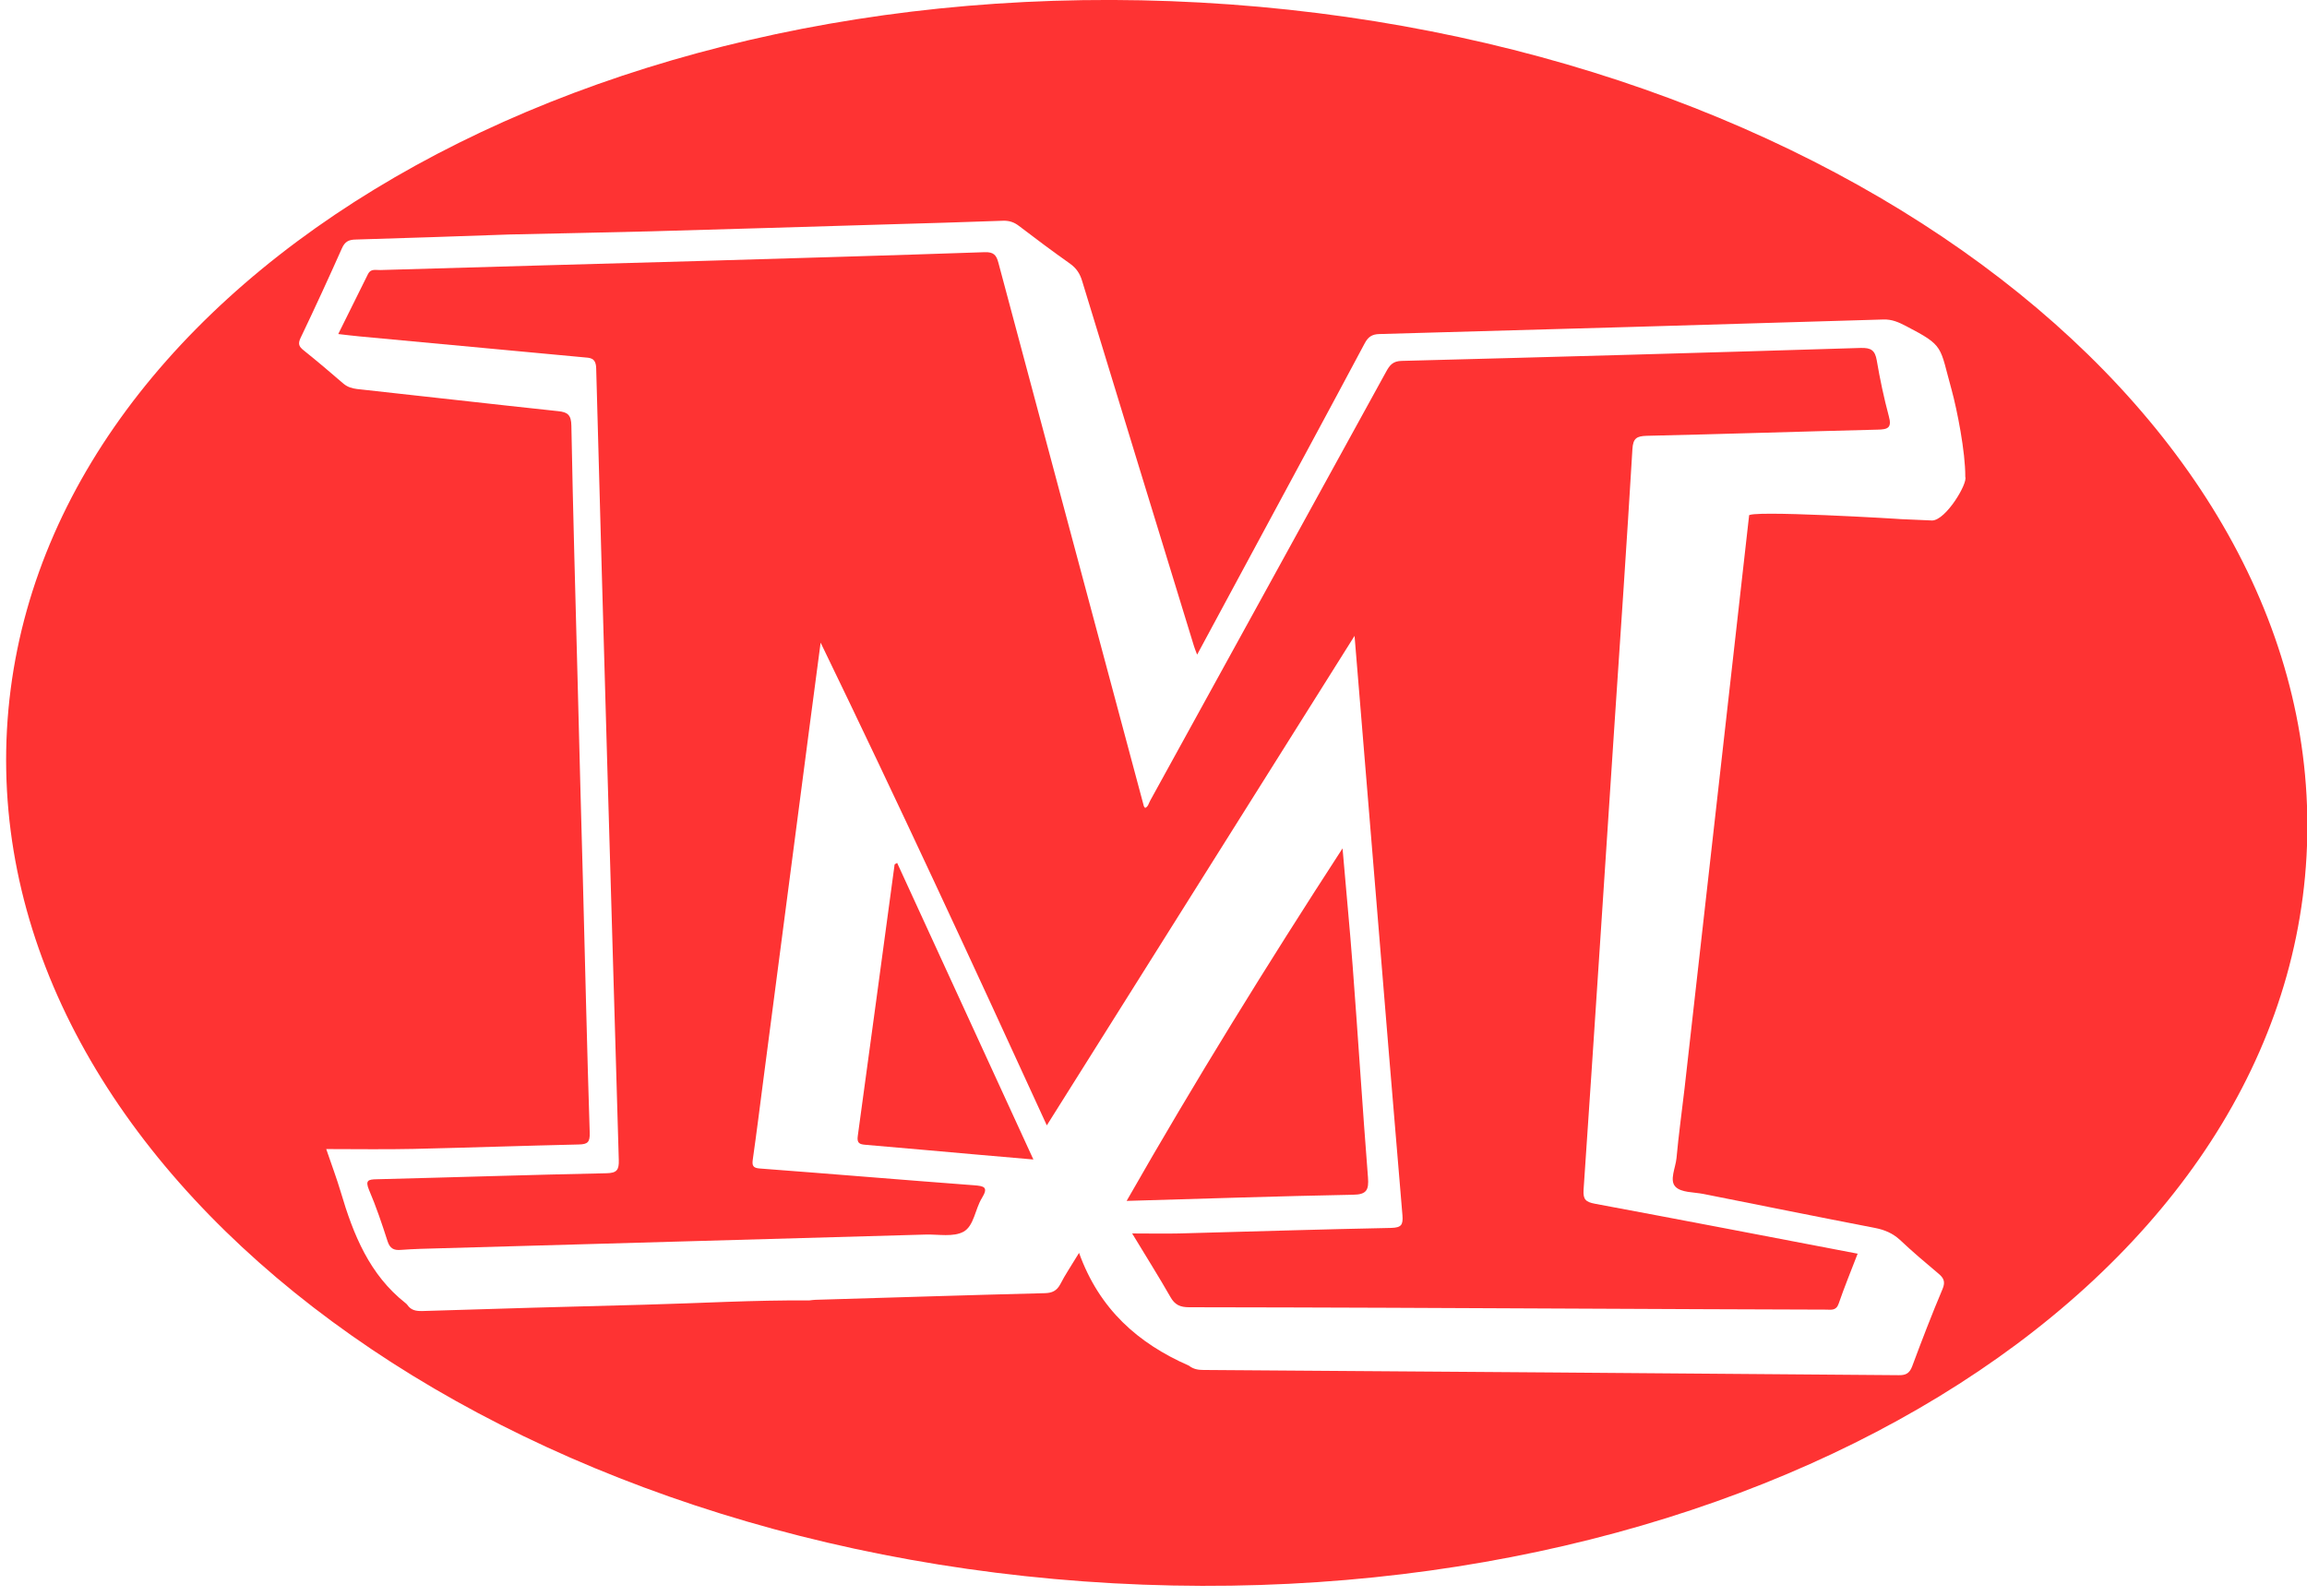
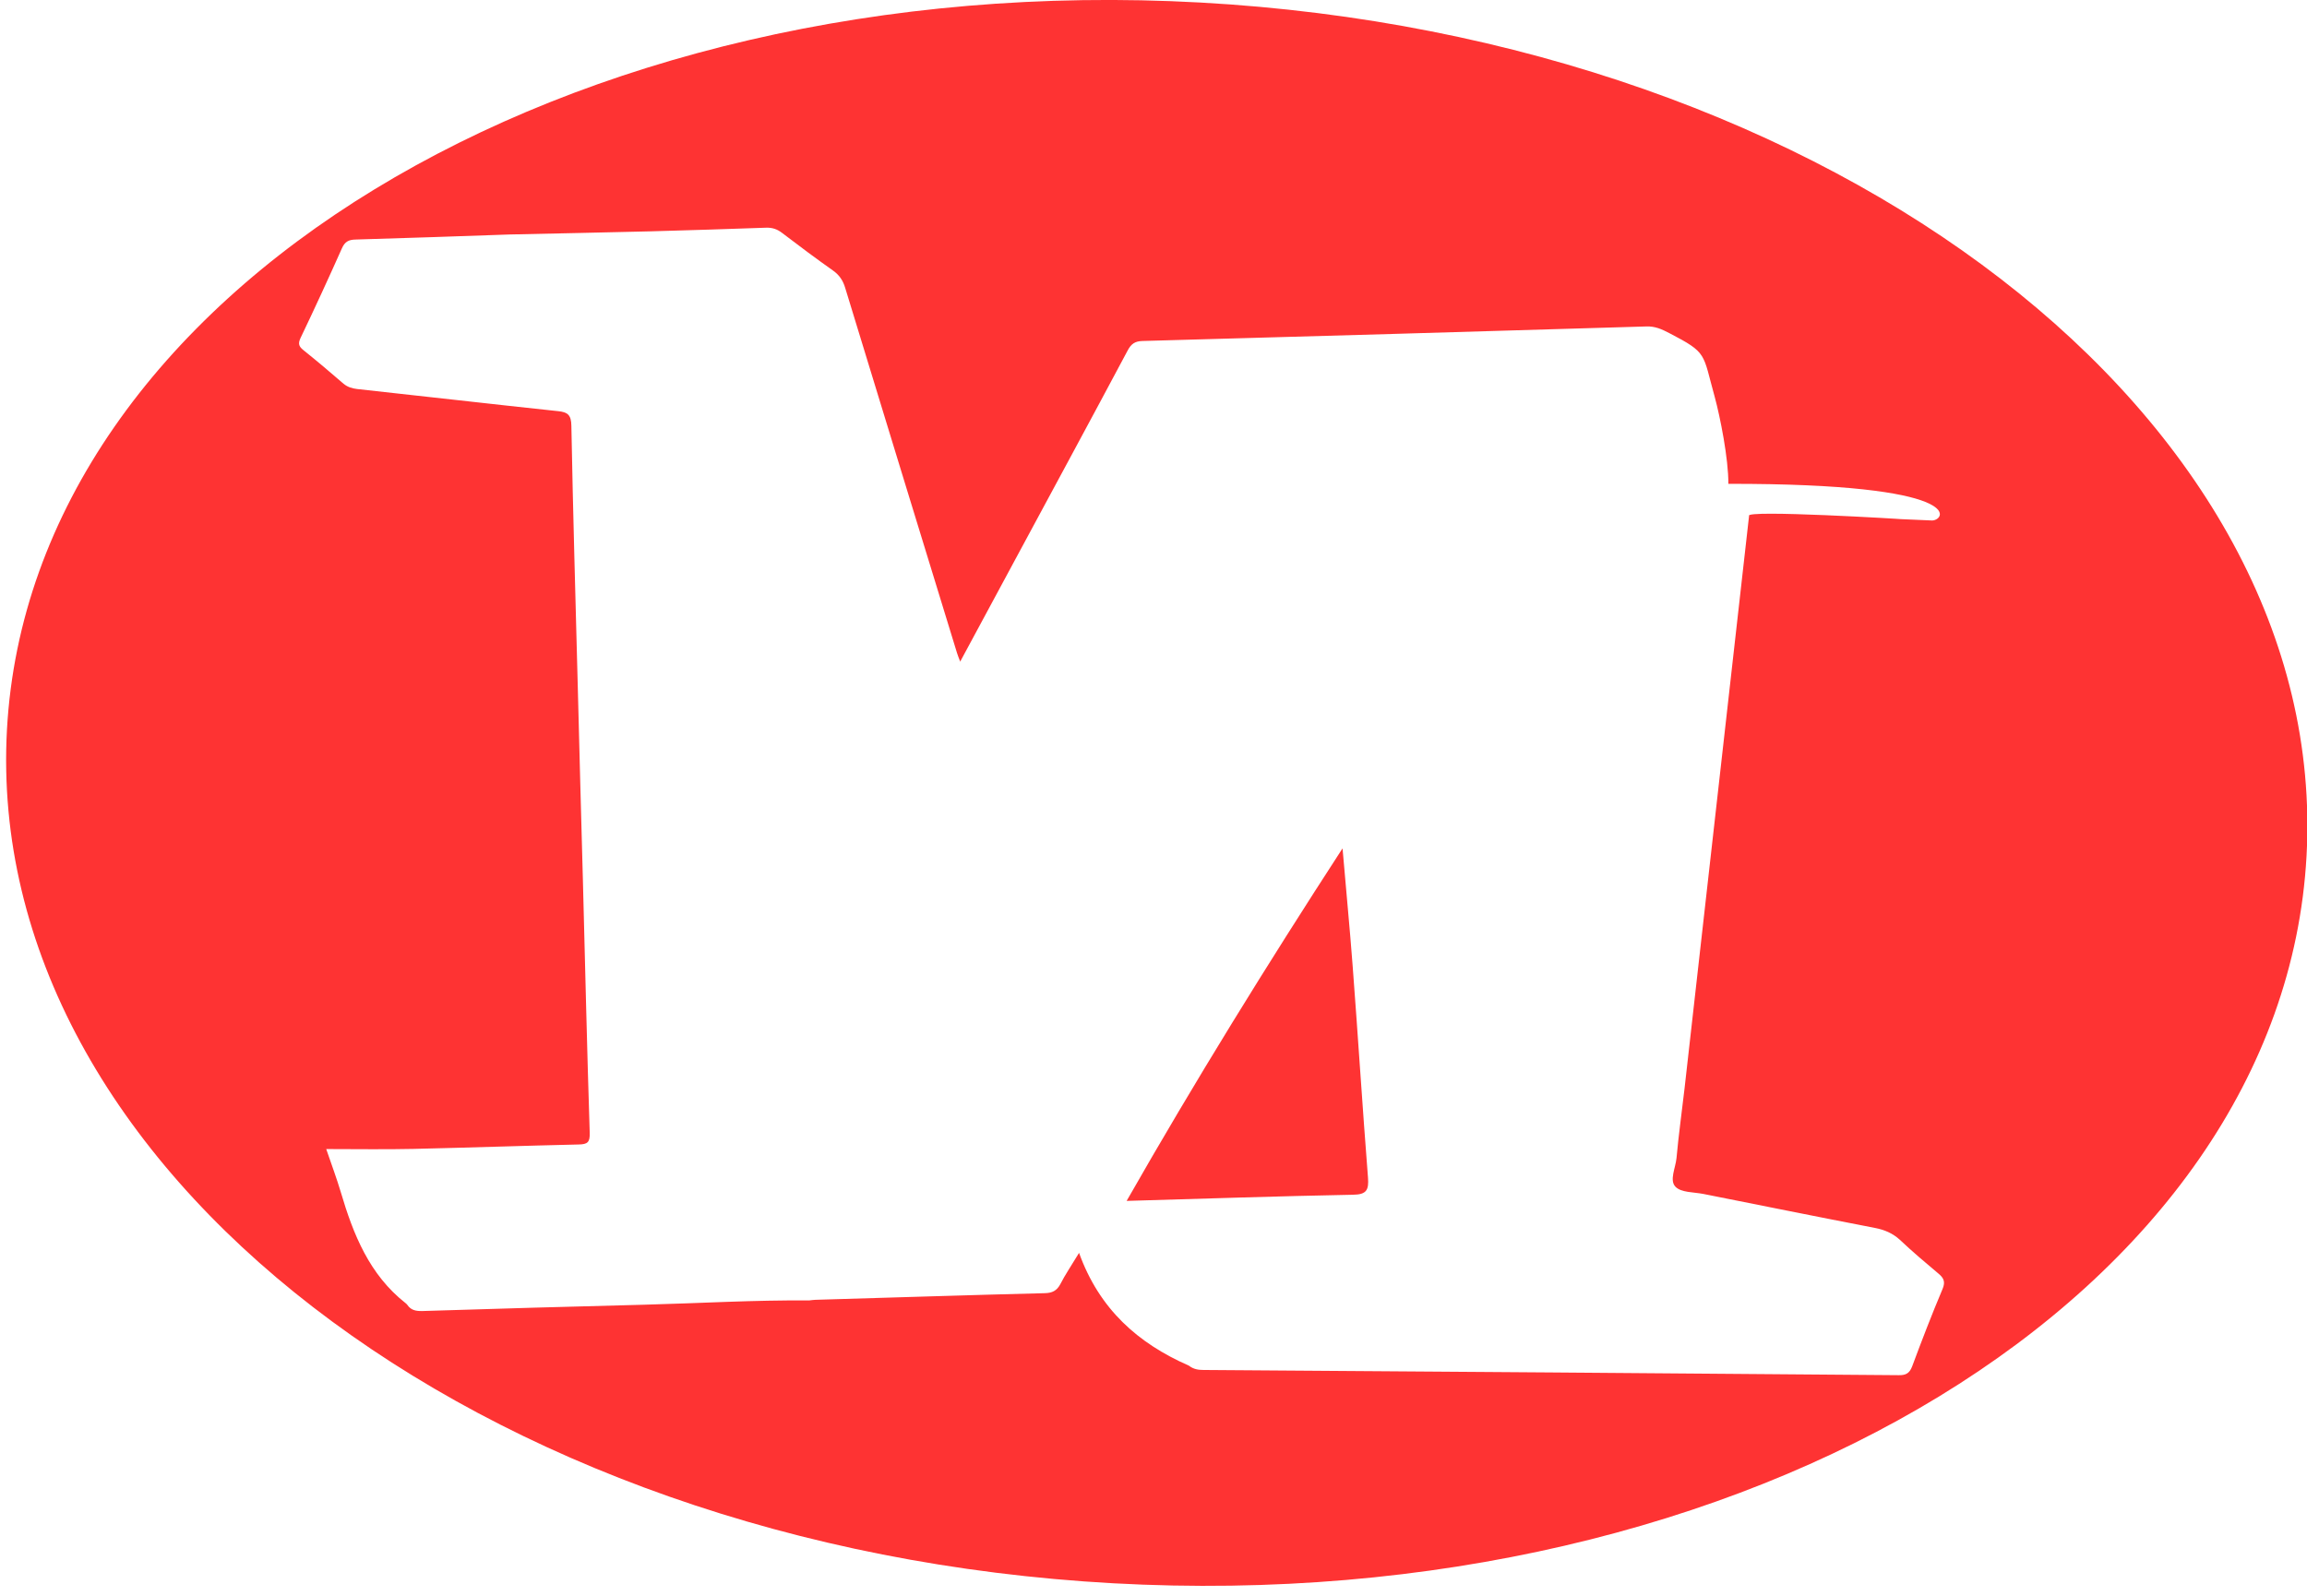
<svg xmlns="http://www.w3.org/2000/svg" version="1.1" id="Layer_1" x="0px" y="0px" viewBox="0 0 1459.6 1010" style="enable-background:new 0 0 1459.6 1010;" xml:space="preserve">
  <style type="text/css">
	.st0{fill:#FE3333;}
</style>
  <g>
-     <path class="st0" d="M566,547.1c-7.8,57.3-15.4,114.6-23.3,171.8c-0.7,4.7,1.3,5.3,4.9,5.6c11.5,1,22.9,2,34.4,3   c23.6,2.1,47.2,4.2,71.8,6.3c-29-63.2-57.6-125.4-86.2-187.7C566.3,546.9,566,547,566,547.1z" />
-     <path class="st0" d="M1187.4,228.1c-1.1-6.4-3.6-8.1-10.2-7.9c-96.8,3-193.6,5.7-290.4,8.2c-5.6,0.1-7.6,2.8-9.8,6.8   c-49.7,90.5-99.5,181-149.3,271.5c-0.9,1.6-1.2,3.8-3.2,4.6c-0.5-0.7-0.8-0.9-0.8-1.1c-30.7-114.6-61.4-229.2-92-343.8   c-1.3-5-3-7-8.8-6.8c-60.4,2.1-120.9,3.8-181.3,5.6c-67,1.9-134,3.7-201,5.7c-2.7,0.1-6-1-7.7,2.4c-6.2,12.5-12.4,25-18.9,38.1   c5.2,0.6,9.3,1.1,13.5,1.5c47.2,4.4,94.3,8.8,141.5,13.2c4.3,0.4,8,0.1,8.2,7c4.5,167,9.4,334,14.3,501c0.2,6.3-1.2,8.3-7.9,8.4   c-48.4,1-96.8,2.6-145.2,3.8c-5.3,0.1-7.5,0.6-4.9,6.8c4.5,10.5,8.2,21.5,11.7,32.4c1.5,4.6,3.9,5.9,8.5,5.5   c8.1-0.6,16.2-0.8,24.3-1c102.6-2.9,205.1-5.8,307.7-8.7c8.1-0.2,17.5,1.7,23.9-1.8c6.7-3.7,7.3-14.4,11.7-21.4   c4.2-6.9,1.3-7.5-5.1-8c-45.2-3.4-90.3-7.2-135.4-10.6c-4.4-0.3-5.1-1.8-4.5-5.8c2.4-16.8,4.5-33.7,6.7-50.6   c9.7-74.5,19.5-149,29.2-223.4c2.2-17.1,4.5-34.3,7-53c49.4,101.9,96.2,203.1,143.1,305.5C727.2,609,791.6,506.5,857,402.4   c4.5,55.3,8.9,108.4,13.3,161.6c5.6,68.4,11.2,136.7,17,205.1c0.5,6.2-0.8,7.8-7.1,8c-44.8,0.9-89.5,2.3-134.2,3.5   c-9.3,0.2-18.6,0-29.7,0c9,14.9,16.9,27.4,24.2,40.2c2.8,5,6.2,6.5,11.8,6.5c84,0.1,168.1,0.5,252.1,0.9   c50.3,0.2,100.5,0.5,150.8,0.6c3.2,0,6.5,0.9,8.1-3.8c3.6-10.5,7.9-20.9,12-31.6c-55.8-10.7-111-21.3-166.2-31.6   c-5.8-1.1-7.6-2.7-7.2-8.8c6.6-96.4,12.8-192.8,19.2-289.2c4-59.8,8.1-119.6,11.7-179.5c0.4-7,2.7-8.3,9.1-8.5   c48.7-1.1,97.3-2.7,146-3.9c6.6-0.1,9.2-1.2,7.1-8.6C1191.9,251.7,1189.4,239.9,1187.4,228.1z" />
    <path class="st0" d="M865.5,745.2c-3.5-44.6-6.3-89.3-9.7-133.9c-1.8-24.1-4.2-48.2-6.4-74.4c-47.9,73.8-93.2,147-136.6,223.1   c48.6-1.4,96-3,143.3-3.9C864.7,756,866.1,753,865.5,745.2z" />
-     <path class="st0" d="M759.4,1.6C357.6-20.5,19.6,185.6,4.4,461.8C-10.7,738.1,302.6,979.9,704.4,1002s739.7-184,754.9-460.2   C1474.5,265.5,1161.1,23.7,759.4,1.6z M1222.5,329.4l-20.7-0.9c5.5,0.2-98.7-6.1-95.2-2l-40.8,362.2c-1.8,15.5-3.8,29.8-5.1,44.2   c-0.6,6.2-4.6,14-0.7,18.1c3.6,3.8,11.6,3.4,17.7,4.6c36.2,7.2,72.3,14.5,108.5,21.5c6.1,1.2,11.2,3.3,15.9,7.6   c7.8,7.4,16,14.3,24.2,21.2c3.4,2.8,4.7,5.2,2.7,9.9c-6.8,16.1-13.1,32.5-19.2,48.9c-1.7,4.5-4.1,5.7-8.6,5.6   c-146.6-1.2-293.2-2.3-439.8-3.3c-3.3,0-6.2-0.5-8.9-2.5c-0.2-0.2-0.4-0.3-0.7-0.4c-31.7-14-56.2-35.4-69.1-71.2   c-5,8.3-8.8,13.8-11.8,19.7c-2.2,4.2-5.1,5.7-9.9,5.8c-48.4,1.2-96.8,2.8-145.2,4.2c-1.3,0-2.6,0.3-3.9,0.4   c-34.8-0.3-69.5,1.8-104.2,2.7c-46.8,1.2-93.7,2.5-140.5,4c-4,0.1-7.2-0.5-9.5-3.9c-0.3-0.4-0.7-0.8-1.1-1.1   c-22.9-18-33.1-43.5-41-70.3c-2.5-8.4-5.6-16.7-9.2-27.2c19.3,0,37.3,0.3,55.3-0.1c34.8-0.8,69.6-2,104.4-2.8   c5.7-0.1,7.2-1.4,7-7.5c-1.7-53.1-2.9-106.3-4.3-159.4c-1.1-41.6-2.3-83.1-3.3-124.7c-1.4-54.4-3-108.8-4-163.2   c-0.1-6.8-2.2-8.7-8.5-9.3c-42.4-4.5-84.7-9.4-127.1-14c-3.2-0.4-5.9-1.2-8.5-3.3c-8.3-7.2-16.7-14.3-25.3-21.2   c-2.9-2.3-3.7-4-2-7.7c9-18.8,17.7-37.7,26.2-56.8c1.9-4.3,4.3-5.5,8.7-5.6c32.4-0.9,64.8-2.1,97.3-3.2c29.8-0.7,59.6-1.2,89.5-2   c50-1.4,100-2.9,149.9-4.4c24.3-0.7,48.7-1.4,73-2.3c4-0.1,7,1,10,3.3c10.6,8.1,21.3,16.1,32.2,23.8c4.1,2.9,6.4,6.4,7.8,11.2   c23.5,77,47.1,154,70.7,230.9c0.5,1.5,1,2.9,2,5.4c11.9-22.1,23.2-43.1,34.6-64.2c23.8-44.2,47.7-88.3,71.3-132.6   c2.2-4.2,4.6-6,9.5-6.1c106.2-2.9,212.5-6,318.7-9.2c5.5-0.2,9.7,1.7,14.5,4.2c24.4,12.7,21,12.5,28.8,40.5   c3.4,12.5,8.7,39,8.6,54.9C1245,306,1231.2,329.1,1222.5,329.4z" />
+     <path class="st0" d="M759.4,1.6C357.6-20.5,19.6,185.6,4.4,461.8C-10.7,738.1,302.6,979.9,704.4,1002s739.7-184,754.9-460.2   C1474.5,265.5,1161.1,23.7,759.4,1.6z M1222.5,329.4l-20.7-0.9c5.5,0.2-98.7-6.1-95.2-2l-40.8,362.2c-1.8,15.5-3.8,29.8-5.1,44.2   c-0.6,6.2-4.6,14-0.7,18.1c3.6,3.8,11.6,3.4,17.7,4.6c36.2,7.2,72.3,14.5,108.5,21.5c6.1,1.2,11.2,3.3,15.9,7.6   c7.8,7.4,16,14.3,24.2,21.2c3.4,2.8,4.7,5.2,2.7,9.9c-6.8,16.1-13.1,32.5-19.2,48.9c-1.7,4.5-4.1,5.7-8.6,5.6   c-146.6-1.2-293.2-2.3-439.8-3.3c-3.3,0-6.2-0.5-8.9-2.5c-0.2-0.2-0.4-0.3-0.7-0.4c-31.7-14-56.2-35.4-69.1-71.2   c-5,8.3-8.8,13.8-11.8,19.7c-2.2,4.2-5.1,5.7-9.9,5.8c-48.4,1.2-96.8,2.8-145.2,4.2c-1.3,0-2.6,0.3-3.9,0.4   c-34.8-0.3-69.5,1.8-104.2,2.7c-46.8,1.2-93.7,2.5-140.5,4c-4,0.1-7.2-0.5-9.5-3.9c-0.3-0.4-0.7-0.8-1.1-1.1   c-22.9-18-33.1-43.5-41-70.3c-2.5-8.4-5.6-16.7-9.2-27.2c19.3,0,37.3,0.3,55.3-0.1c34.8-0.8,69.6-2,104.4-2.8   c5.7-0.1,7.2-1.4,7-7.5c-1.7-53.1-2.9-106.3-4.3-159.4c-1.1-41.6-2.3-83.1-3.3-124.7c-1.4-54.4-3-108.8-4-163.2   c-0.1-6.8-2.2-8.7-8.5-9.3c-42.4-4.5-84.7-9.4-127.1-14c-3.2-0.4-5.9-1.2-8.5-3.3c-8.3-7.2-16.7-14.3-25.3-21.2   c-2.9-2.3-3.7-4-2-7.7c9-18.8,17.7-37.7,26.2-56.8c1.9-4.3,4.3-5.5,8.7-5.6c32.4-0.9,64.8-2.1,97.3-3.2c29.8-0.7,59.6-1.2,89.5-2   c24.3-0.7,48.7-1.4,73-2.3c4-0.1,7,1,10,3.3c10.6,8.1,21.3,16.1,32.2,23.8c4.1,2.9,6.4,6.4,7.8,11.2   c23.5,77,47.1,154,70.7,230.9c0.5,1.5,1,2.9,2,5.4c11.9-22.1,23.2-43.1,34.6-64.2c23.8-44.2,47.7-88.3,71.3-132.6   c2.2-4.2,4.6-6,9.5-6.1c106.2-2.9,212.5-6,318.7-9.2c5.5-0.2,9.7,1.7,14.5,4.2c24.4,12.7,21,12.5,28.8,40.5   c3.4,12.5,8.7,39,8.6,54.9C1245,306,1231.2,329.1,1222.5,329.4z" />
  </g>
</svg>